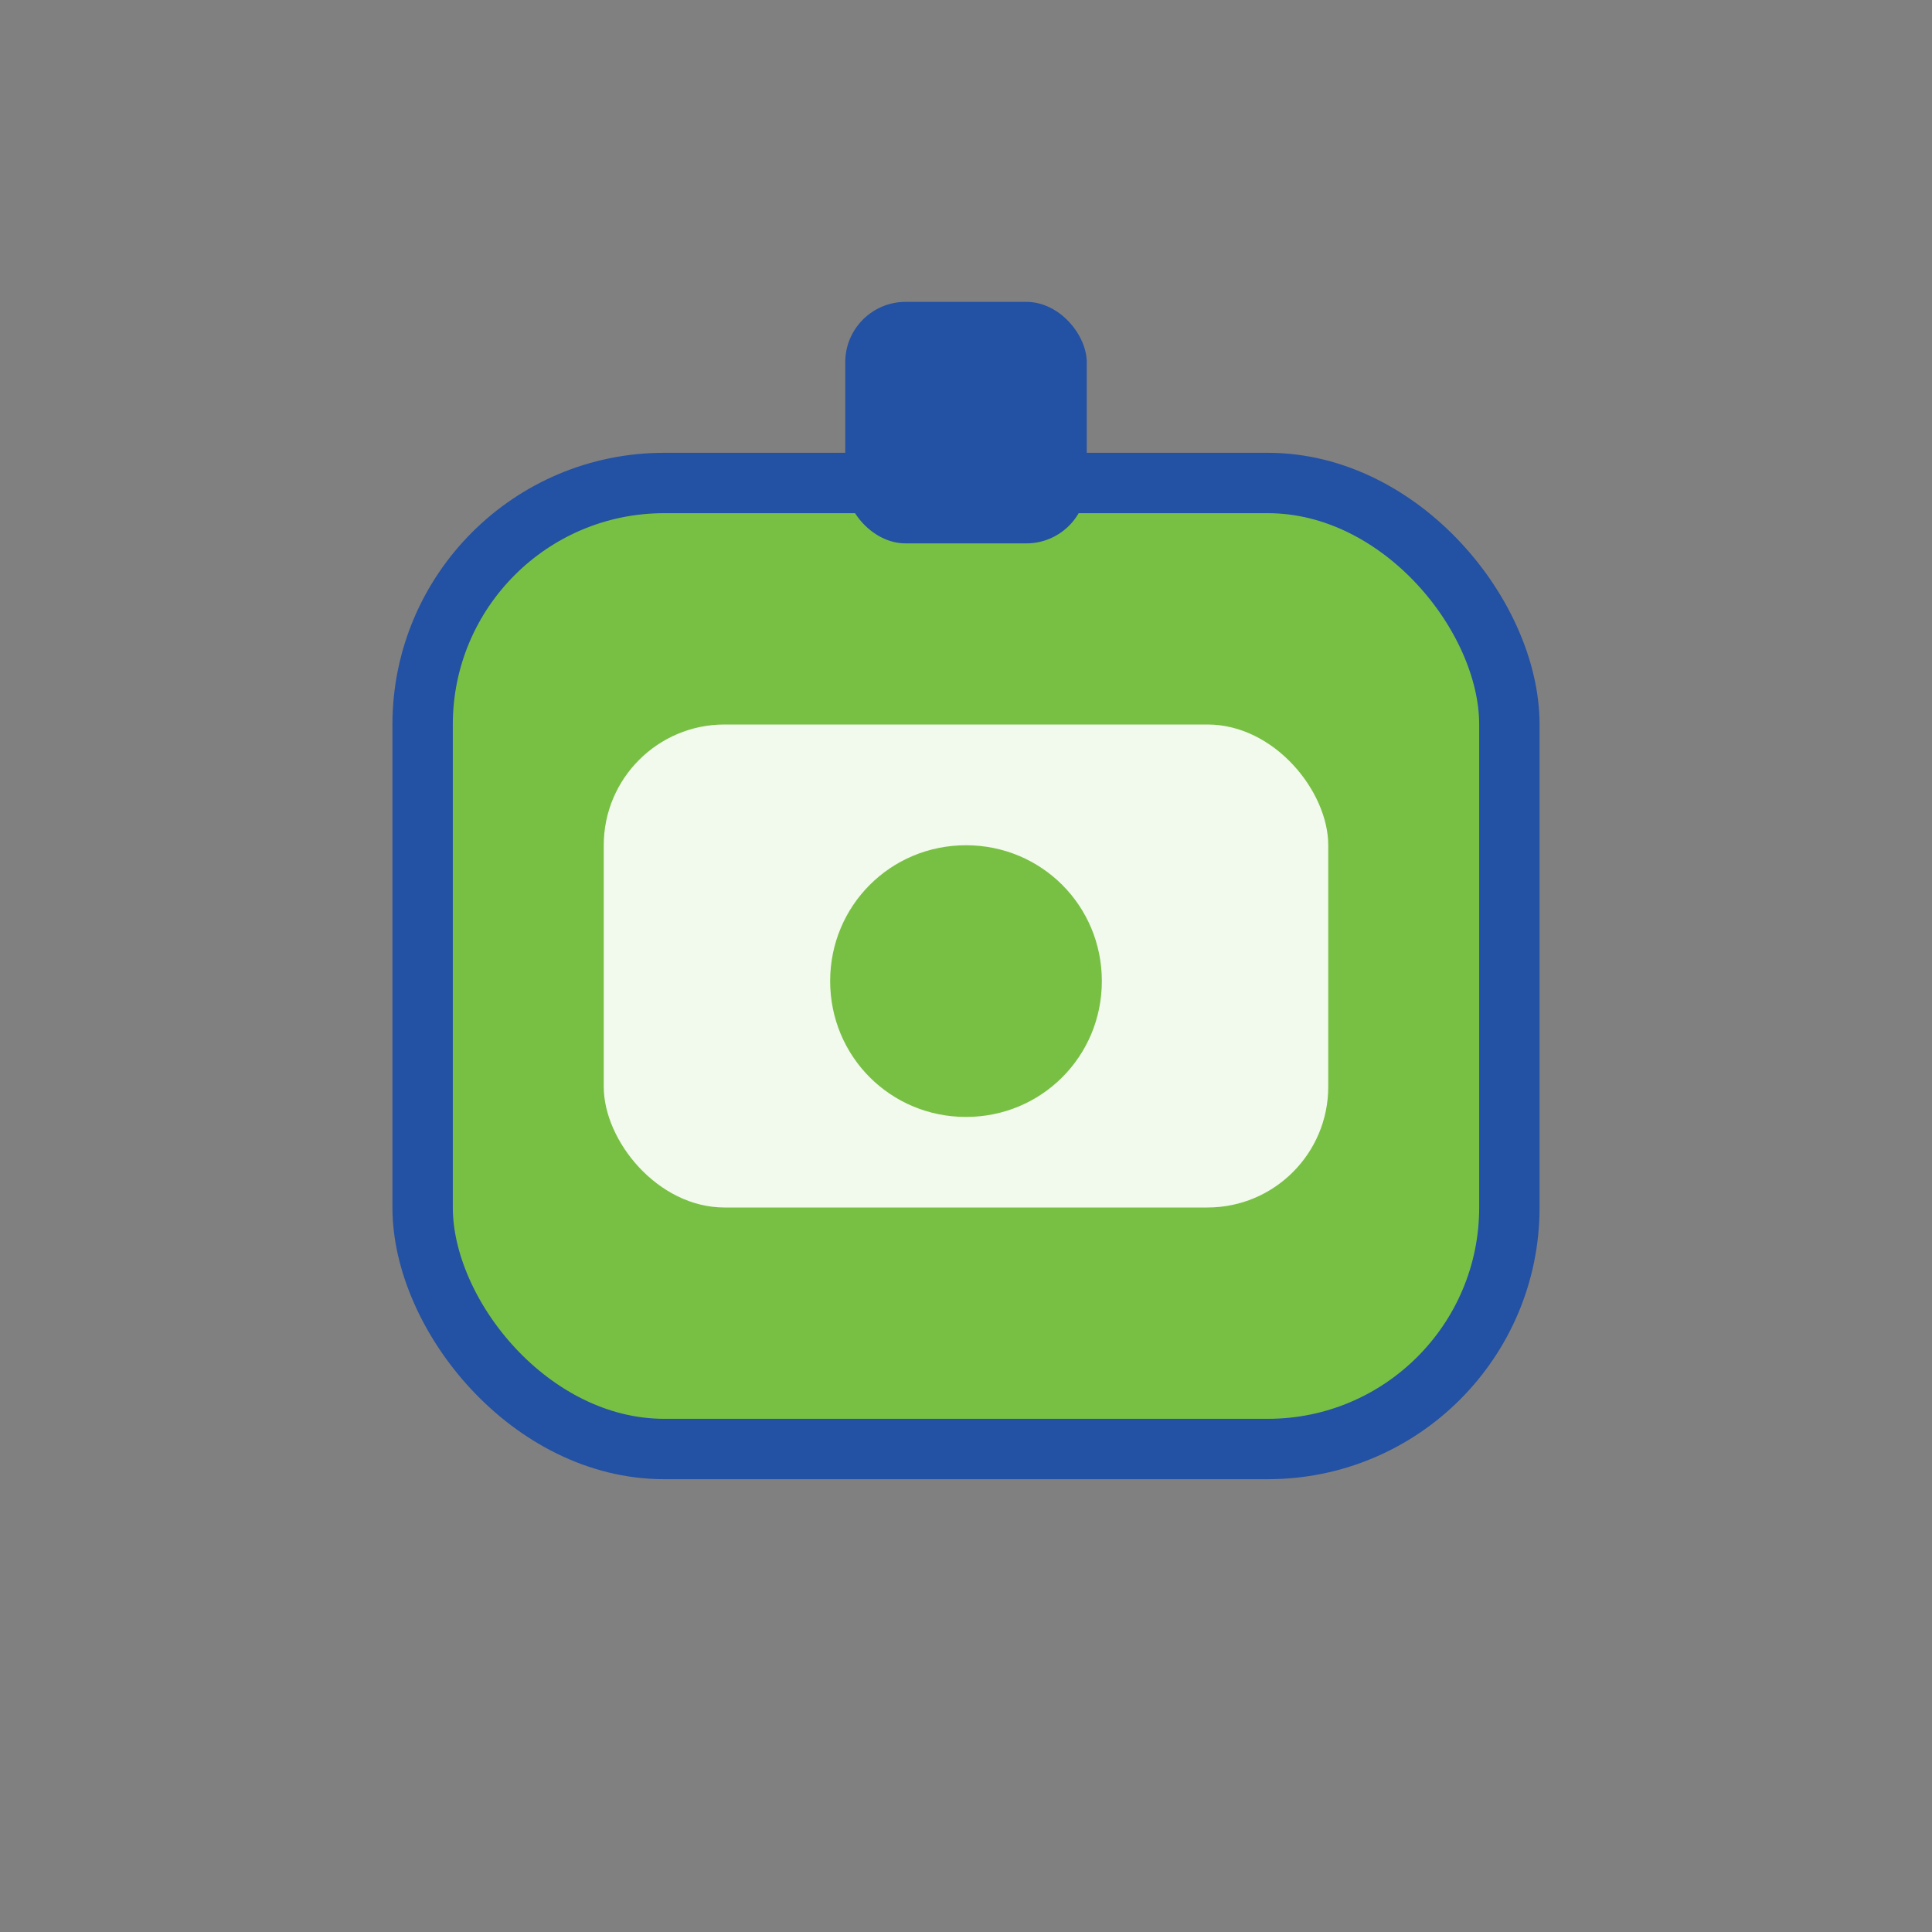
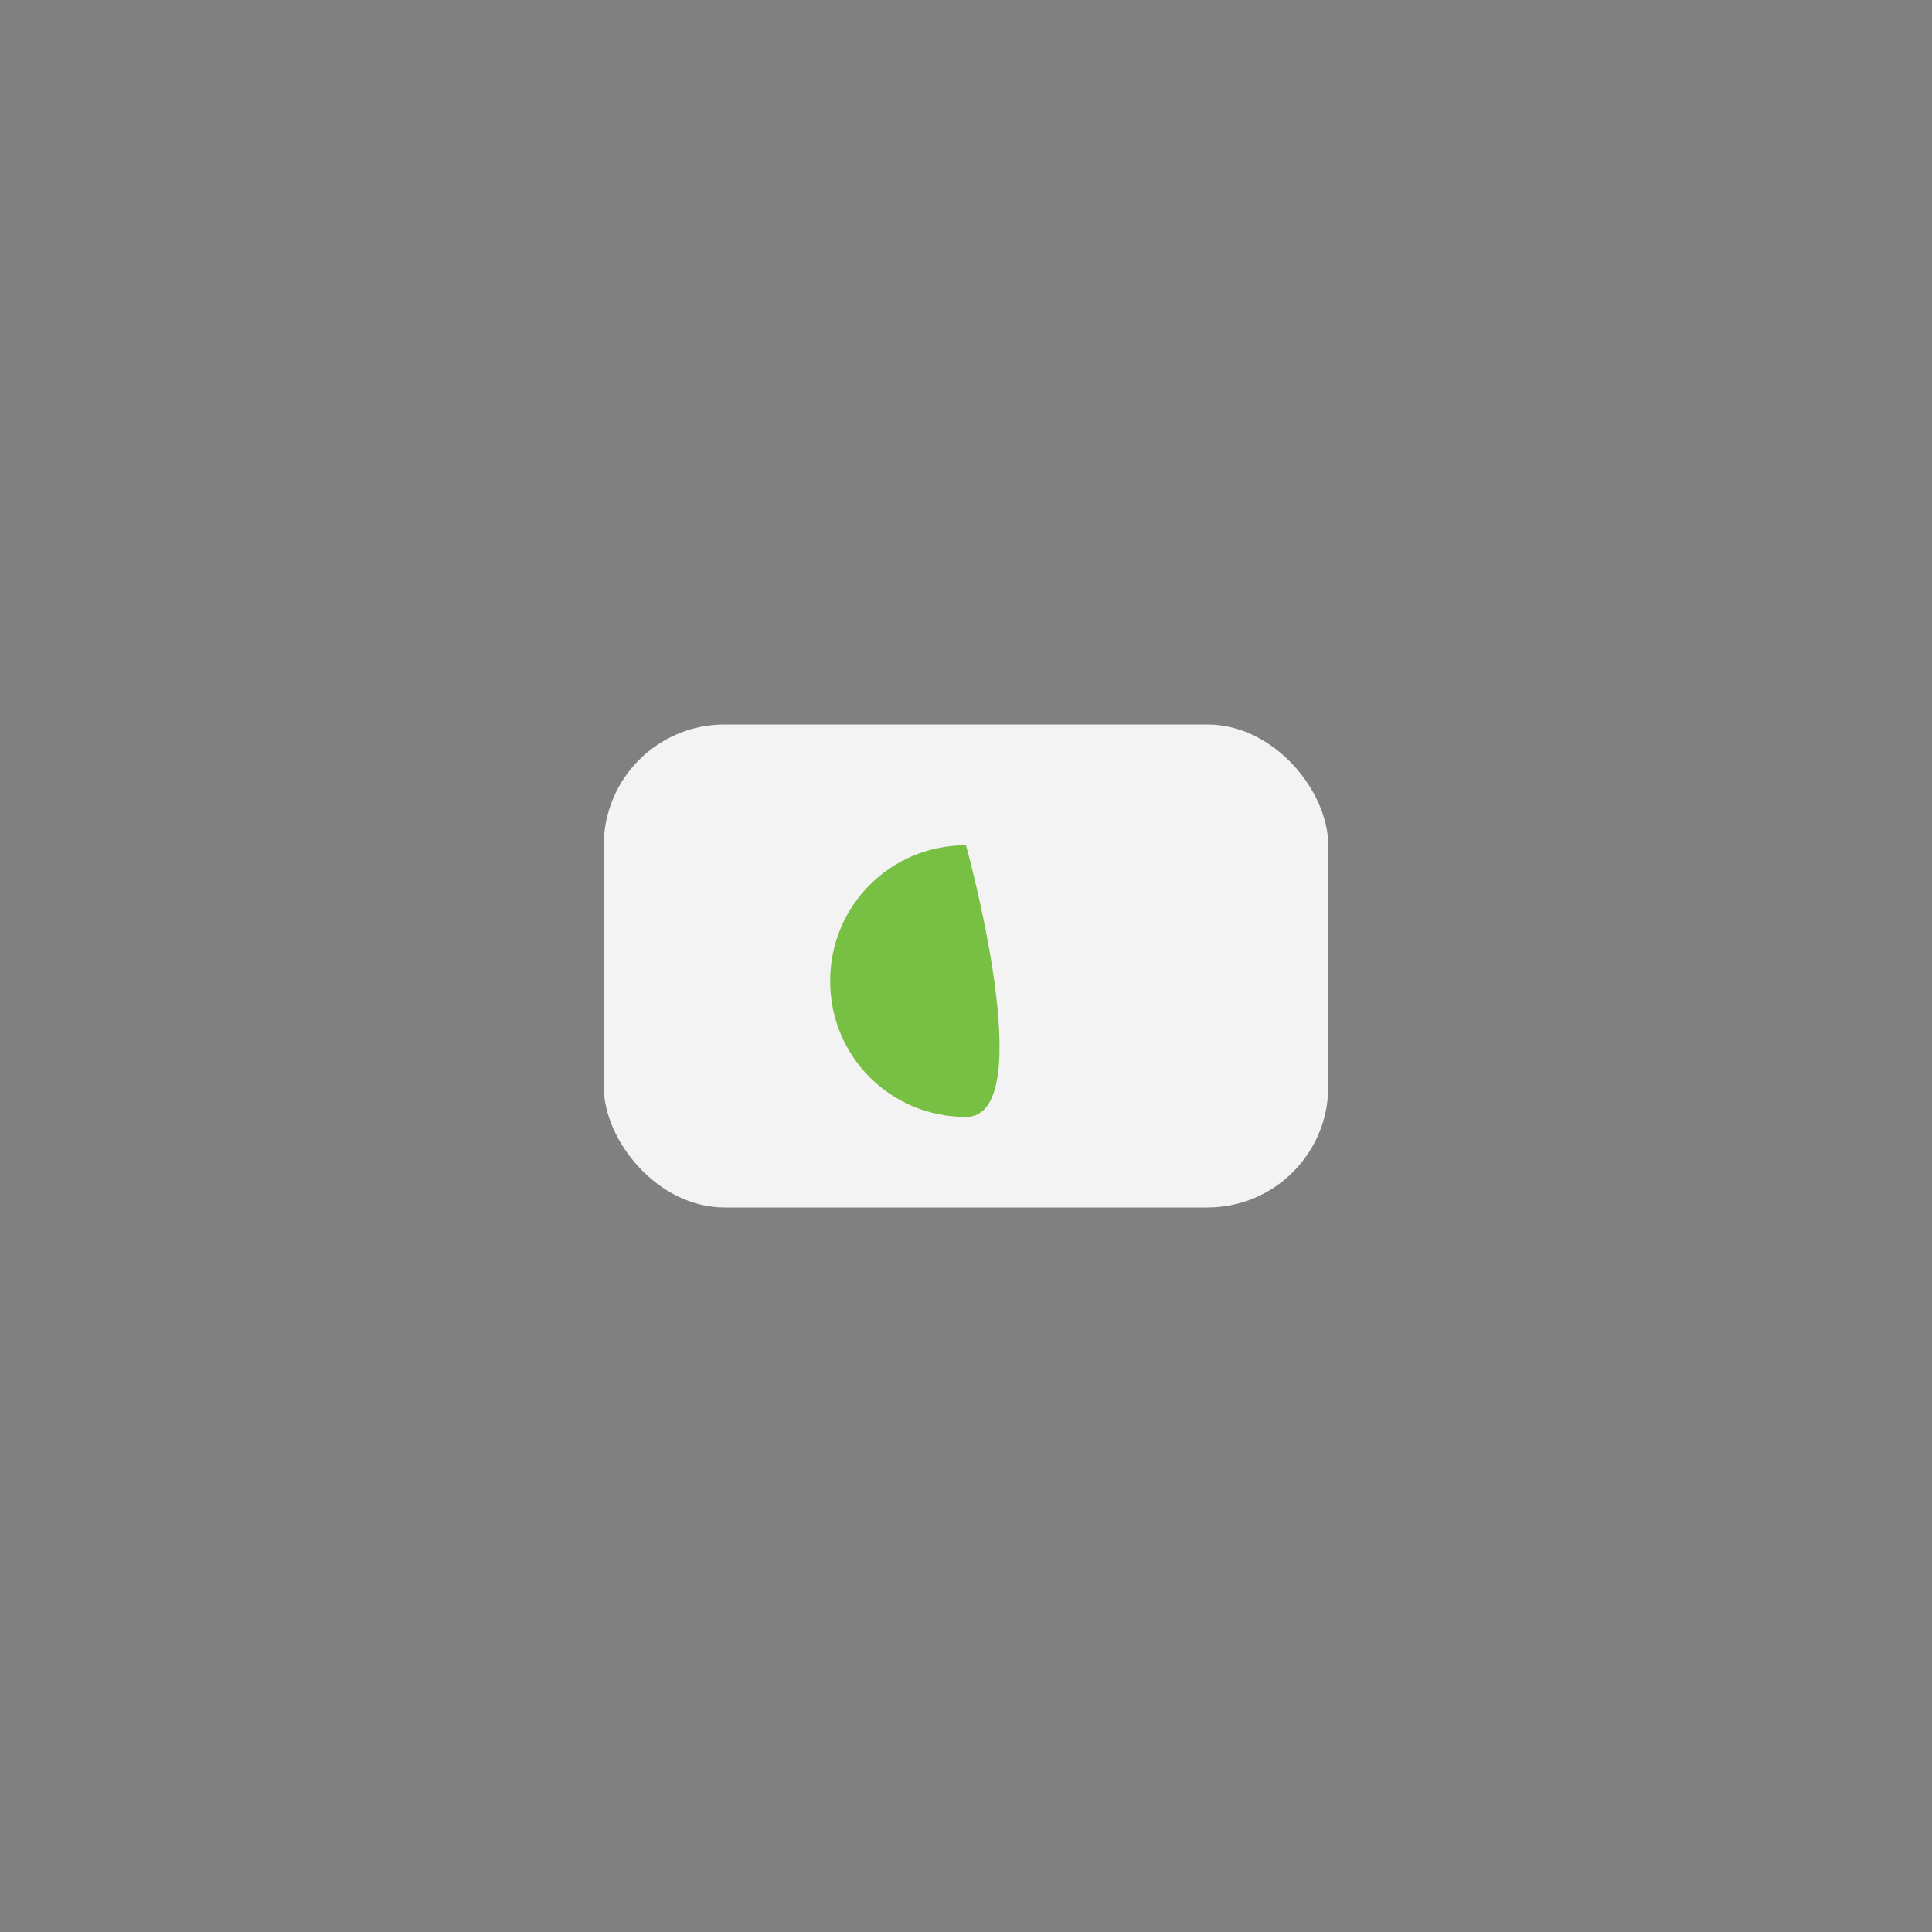
<svg xmlns="http://www.w3.org/2000/svg" viewBox="0 0 64 64" width="64" height="64">
  <rect x="0" y="0" width="64" height="64" fill="#808080" stroke="none" />
-   <rect x="14" y="16" width="36" height="32" rx="8" fill="#78C043" />
-   <rect x="28" y="10" width="8" height="8" rx="2" fill="#2351A3" />
  <rect x="20" y="24" width="24" height="16" rx="4" fill="#fff" opacity="0.9" />
-   <path d="M32 28c2.5 0 4.5 2 4.5 4.5S34.5 37 32 37s-4.5-2-4.5-4.5S29.5 28 32 28z" fill="#78C043" />
-   <rect x="14" y="16" width="36" height="32" rx="8" fill="none" stroke="#2351A3" stroke-width="2" />
+   <path d="M32 28S34.5 37 32 37s-4.5-2-4.5-4.5S29.5 28 32 28z" fill="#78C043" />
</svg>